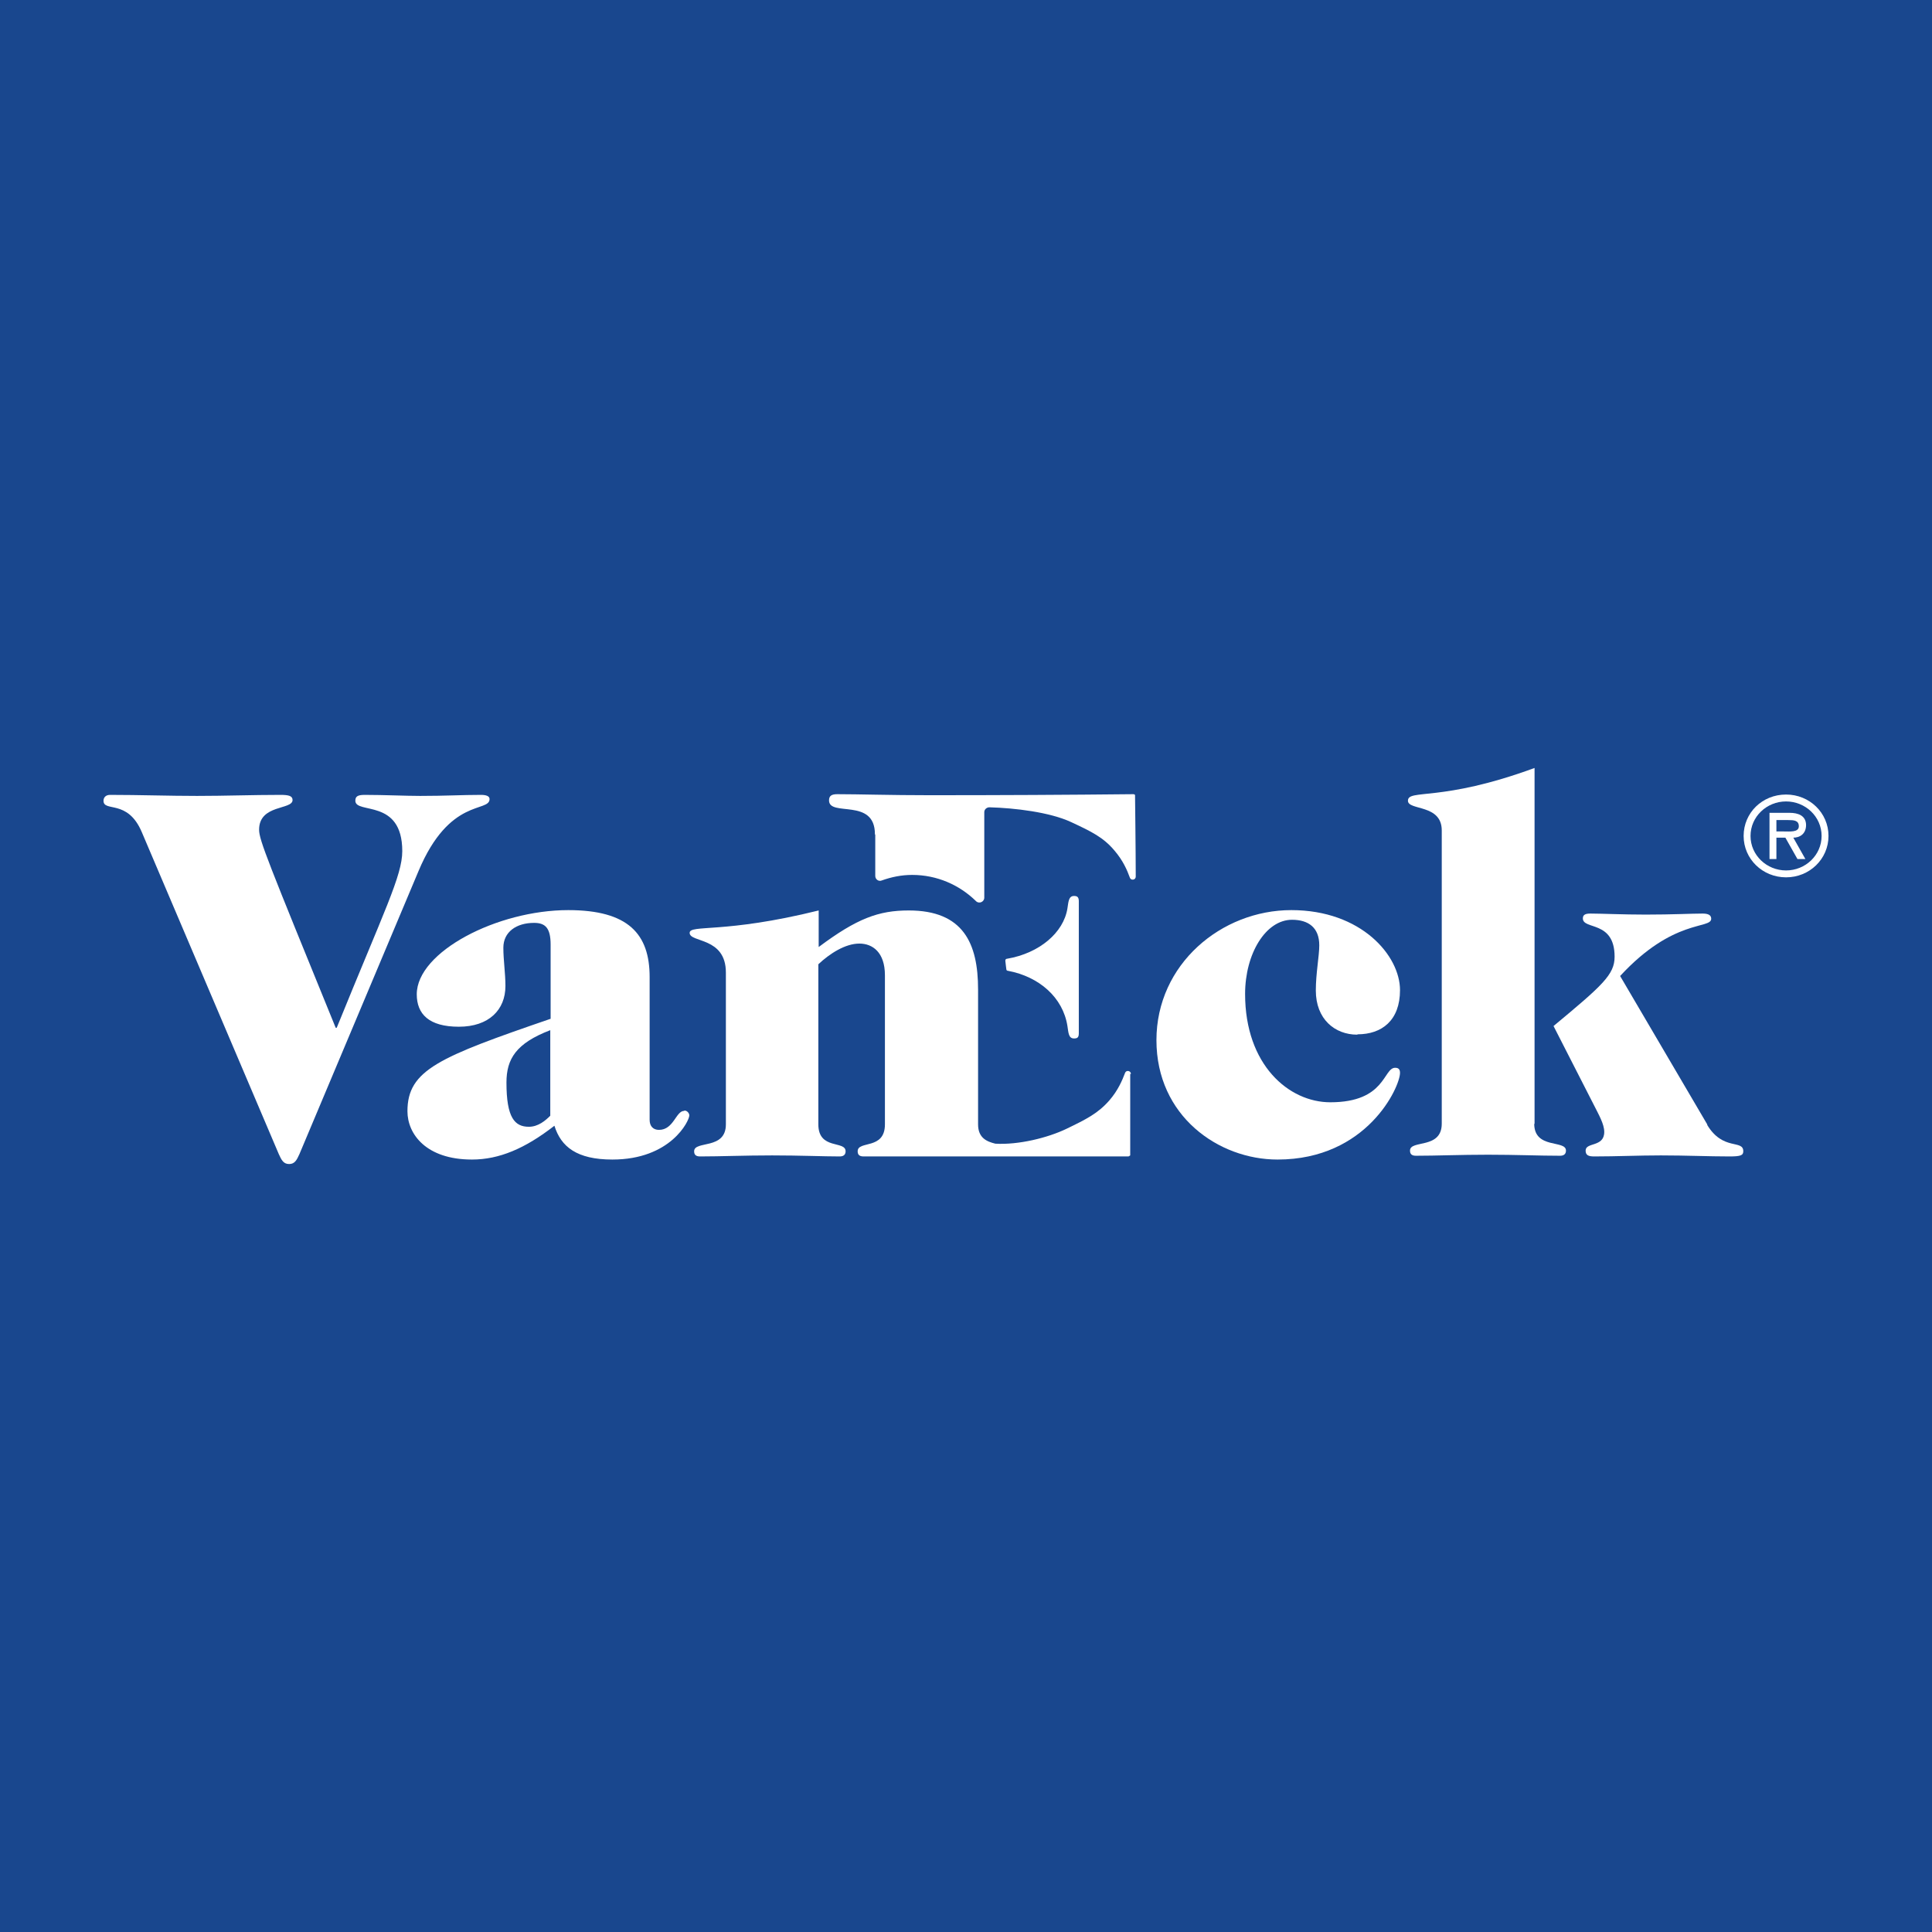
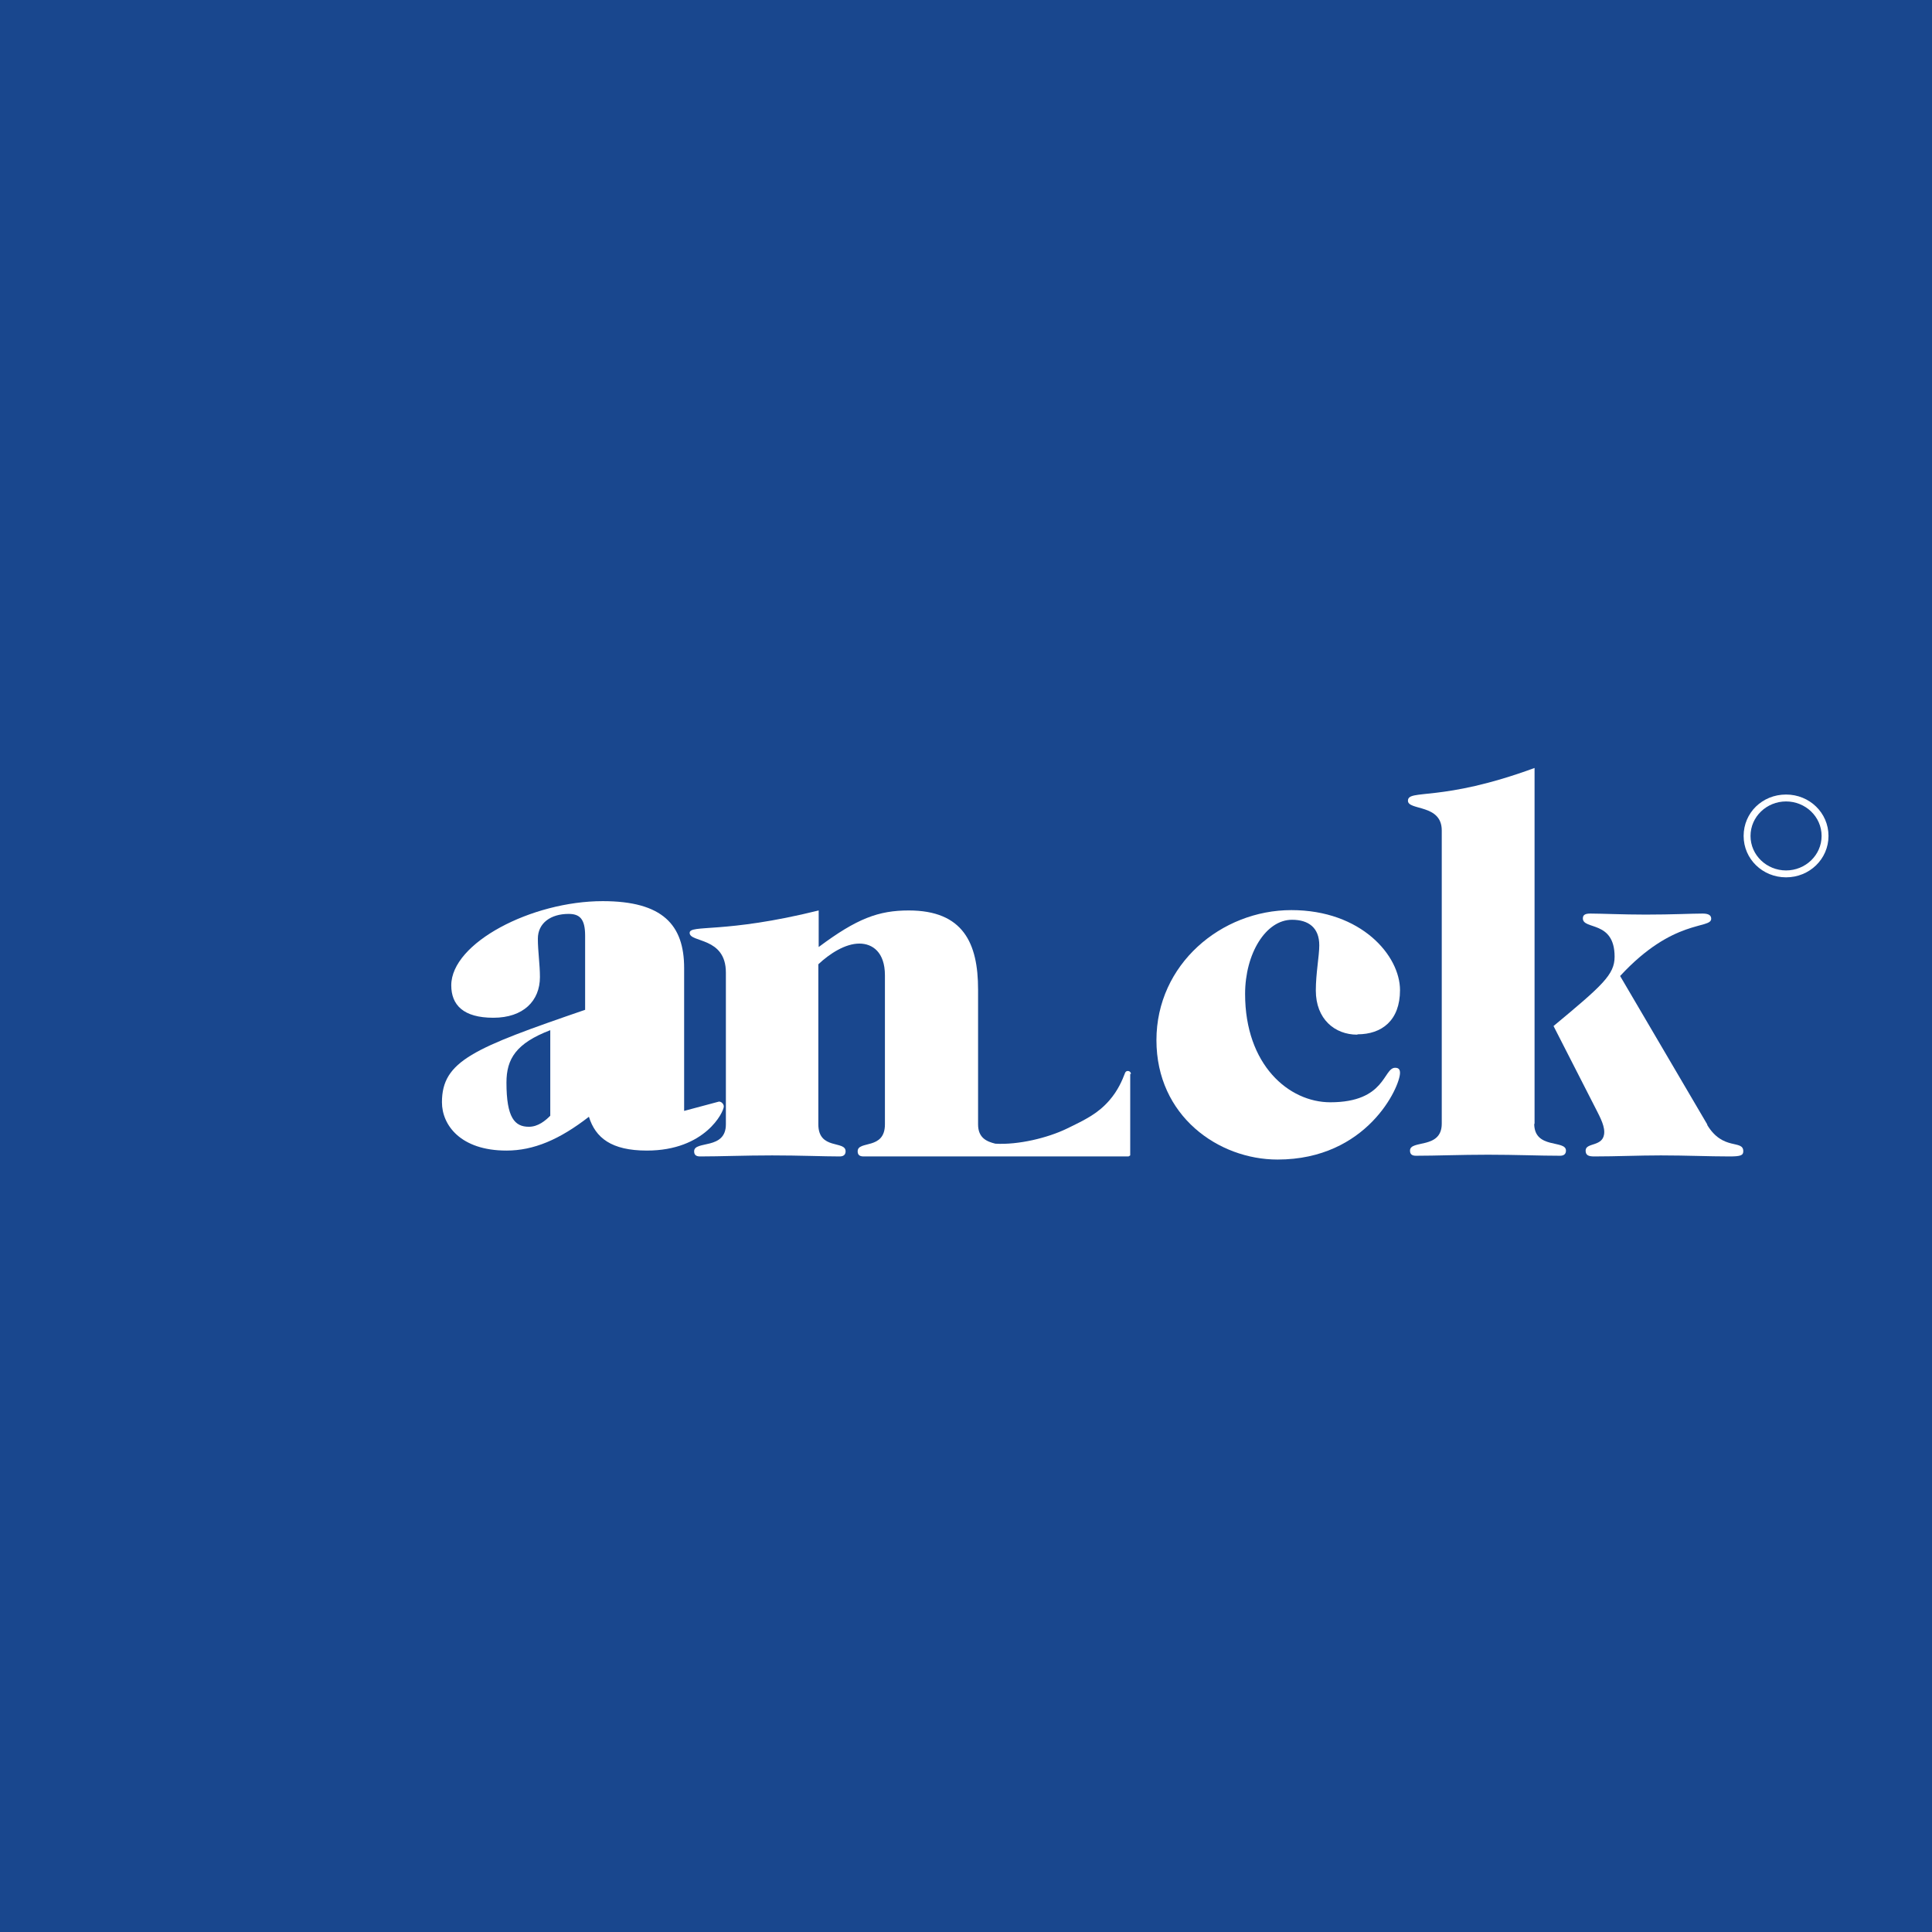
<svg xmlns="http://www.w3.org/2000/svg" id="Layer_1" viewBox="0 0 56 56">
  <defs>
    <style>
      .cls-1 {
        fill: #fff;
      }

      .cls-2 {
        fill: #19478e;
      }
    </style>
  </defs>
  <rect class="cls-2" width="56" height="56" />
  <g>
-     <path class="cls-1" d="M14.19,23.16c0-.09-.11-.12-.25-.12-.54,0-1.03.03-1.76.03-.41,0-1.06-.03-1.61-.03-.21,0-.27.05-.27.17,0,.4,1.36-.08,1.36,1.46,0,.71-.52,1.72-1.9,5.12h-.03c-1.96-4.81-2.22-5.44-2.22-5.74,0-.74.97-.57.97-.86,0-.12-.11-.15-.35-.15-.81,0-1.61.03-2.42.03s-1.68-.03-2.52-.03c-.13,0-.19.08-.19.17,0,.34.7-.06,1.11.91l3.97,9.33c.08.18.14.29.3.29s.22-.11.3-.29l3.45-8.2c.9-2.15,2.06-1.69,2.06-2.09" />
-     <path class="cls-1" d="M15.95,32.34c-.14.14-.35.32-.62.32-.41,0-.65-.26-.65-1.28,0-.69.28-1.14,1.27-1.52v2.48ZM19.83,32.2c-.24,0-.3.55-.73.55-.17,0-.27-.11-.27-.29v-4.14c0-1.25-.62-1.94-2.36-1.94-2.06,0-4.39,1.21-4.39,2.44,0,.57.35.94,1.22.94s1.35-.49,1.35-1.18c0-.37-.06-.75-.06-1.11,0-.46.38-.72.89-.72.32,0,.48.14.48.63v2.15c-3.23,1.11-4.15,1.48-4.15,2.68,0,.66.54,1.4,1.87,1.4.79,0,1.54-.32,2.39-.98.19.61.65.98,1.68.98,1.69,0,2.23-1.12,2.23-1.28,0-.06-.06-.14-.14-.14" />
+     <path class="cls-1" d="M15.95,32.34c-.14.14-.35.32-.62.32-.41,0-.65-.26-.65-1.28,0-.69.28-1.14,1.27-1.52v2.48ZM19.83,32.2v-4.14c0-1.25-.62-1.94-2.36-1.94-2.06,0-4.39,1.21-4.39,2.44,0,.57.35.94,1.22.94s1.35-.49,1.35-1.18c0-.37-.06-.75-.06-1.11,0-.46.38-.72.89-.72.32,0,.48.14.48.63v2.15c-3.23,1.11-4.15,1.48-4.15,2.68,0,.66.54,1.4,1.87,1.4.79,0,1.54-.32,2.39-.98.19.61.65.98,1.68.98,1.69,0,2.23-1.12,2.23-1.28,0-.06-.06-.14-.14-.14" />
    <path class="cls-1" d="M39.35,29.98c.7,0,1.23-.4,1.23-1.28,0-1-1.12-2.32-3.15-2.32s-3.91,1.57-3.91,3.77,1.8,3.46,3.51,3.46c2.6,0,3.55-2.11,3.55-2.51,0-.09-.03-.15-.14-.15-.35,0-.27,1-1.88,1-1.2,0-2.47-1.08-2.47-3.14,0-1.17.6-2.15,1.36-2.15.48,0,.79.23.79.74,0,.31-.1.81-.1,1.31,0,.83.55,1.28,1.2,1.28" />
    <path class="cls-1" d="M44.48,32.58v-10.32c-2.72,1-3.67.6-3.67.95,0,.29.98.09.98.86v8.5c0,.75-.92.46-.92.78,0,.08.03.15.17.15.6,0,1.28-.03,2.09-.03s1.49.03,2.09.03c.14,0,.17-.08.17-.15,0-.32-.92-.03-.92-.78" />
    <path class="cls-1" d="M49.49,32.6l-2.53-4.31c1.55-1.68,2.64-1.35,2.64-1.66,0-.09-.06-.15-.25-.15-.32,0-.87.03-1.65.03-.65,0-1.3-.03-1.6-.03-.14,0-.22.03-.22.14,0,.34.92.05.92,1.11,0,.52-.35.83-1.77,2.01l1.17,2.29c.14.28.3.55.3.78,0,.45-.54.29-.54.54,0,.14.09.17.25.17.65,0,1.28-.03,1.93-.03.74,0,1.38.03,1.99.03.32,0,.4-.03.4-.15,0-.35-.59,0-1.05-.77" />
-     <path class="cls-1" d="M25.37,24.2v1.19c0,.1.1.17.19.13.28-.1.57-.16.88-.16.72,0,1.37.29,1.85.76.09.09.24.02.24-.1v-2.48c0-.08.07-.14.15-.14.73.02,1.75.14,2.37.43.58.27.93.44,1.25.82.25.29.37.57.45.79.03.09.17.07.17-.03,0-.74-.02-2.28-.02-2.34,0,0,0-.01,0-.02,0-.02-.03-.03-.05-.03-1.93.02-3.88.03-5.9.03-1.16,0-2.06-.03-2.68-.03-.17,0-.24.05-.24.18,0,.49,1.33-.09,1.33.98" />
    <path class="cls-1" d="M32.78,31.13c0-.1-.14-.12-.17-.03-.08.21-.2.5-.45.79-.33.38-.67.55-1.25.83-.54.26-1.39.47-2.06.43-.24-.06-.5-.16-.5-.56v-3.91c0-1.34-.43-2.29-2.01-2.29-.87,0-1.5.23-2.61,1.06v-1.06c-2.74.68-3.74.4-3.74.65,0,.29,1.05.11,1.05,1.15v4.4c0,.75-.92.46-.92.78,0,.08.03.15.17.15.6,0,1.28-.03,2.09-.03s1.49.03,1.96.03c.14,0,.17-.08.17-.15,0-.32-.79-.03-.79-.78v-4.64c.33-.31.78-.6,1.19-.6.38,0,.74.25.74.92v4.32c0,.75-.79.46-.79.78,0,.08.03.15.17.15h7.68s.04-.02.05-.03c0-.01,0-.02,0-.02,0-.06,0-1.59,0-2.34" />
-     <path class="cls-1" d="M30.94,26.33c-.11.7-.81,1.3-1.75,1.46-.04,0-.05.03-.05.06.01.11.02.16.03.25,0,.02.02.04.05.04.9.17,1.59.77,1.72,1.6.03.19.03.36.19.36.09,0,.14-.02.14-.15v-3.83c0-.13-.06-.15-.14-.15-.16,0-.16.18-.19.36" />
-     <path class="cls-1" d="M51.7,24.1h-.21v-.33h.34c.17,0,.31.01.31.18,0,.18-.26.15-.44.15M52.35,23.92c0-.28-.23-.36-.48-.36h-.58v1.34h.2v-.62h.26l.35.62h.23l-.35-.62c.18,0,.37-.1.37-.37" />
    <path class="cls-1" d="M51.77,25.23c-.56,0-1.03-.44-1.03-1s.47-1,1.03-1,1.03.44,1.03,1-.47,1-1.03,1M51.77,23.03c-.69,0-1.23.53-1.23,1.2s.55,1.2,1.23,1.2,1.23-.53,1.23-1.2-.55-1.2-1.23-1.2" />
  </g>
</svg>